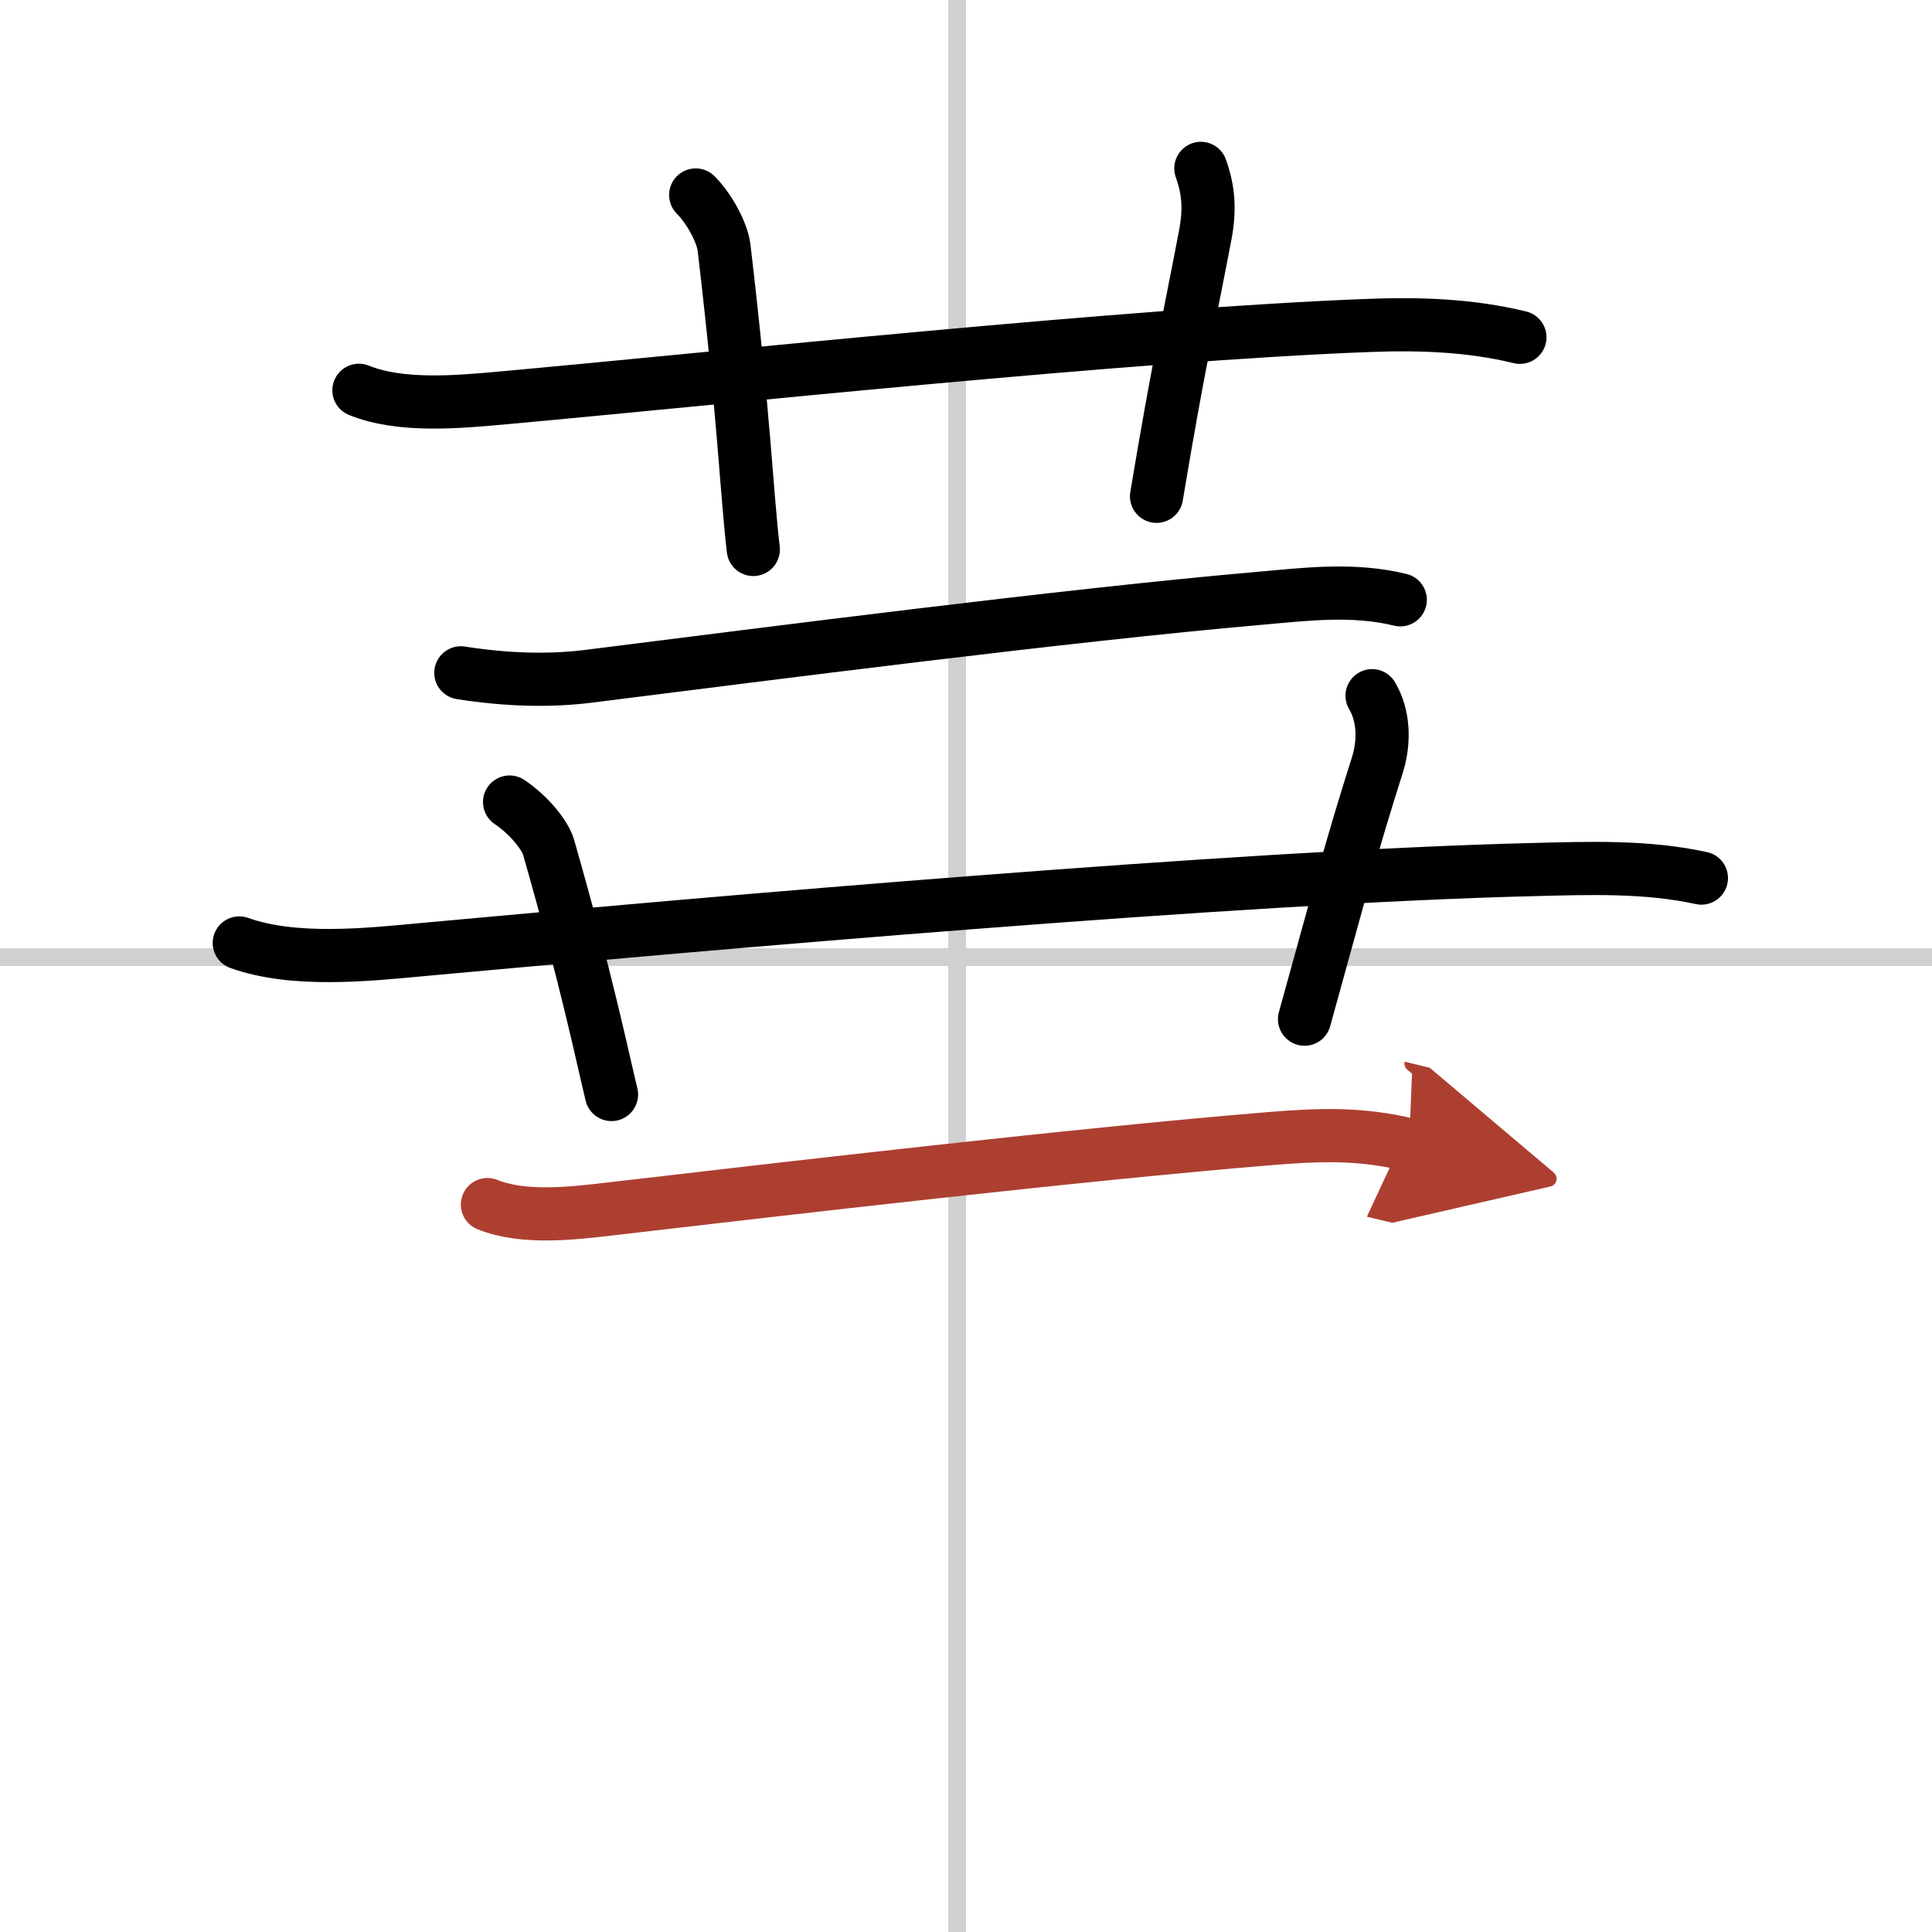
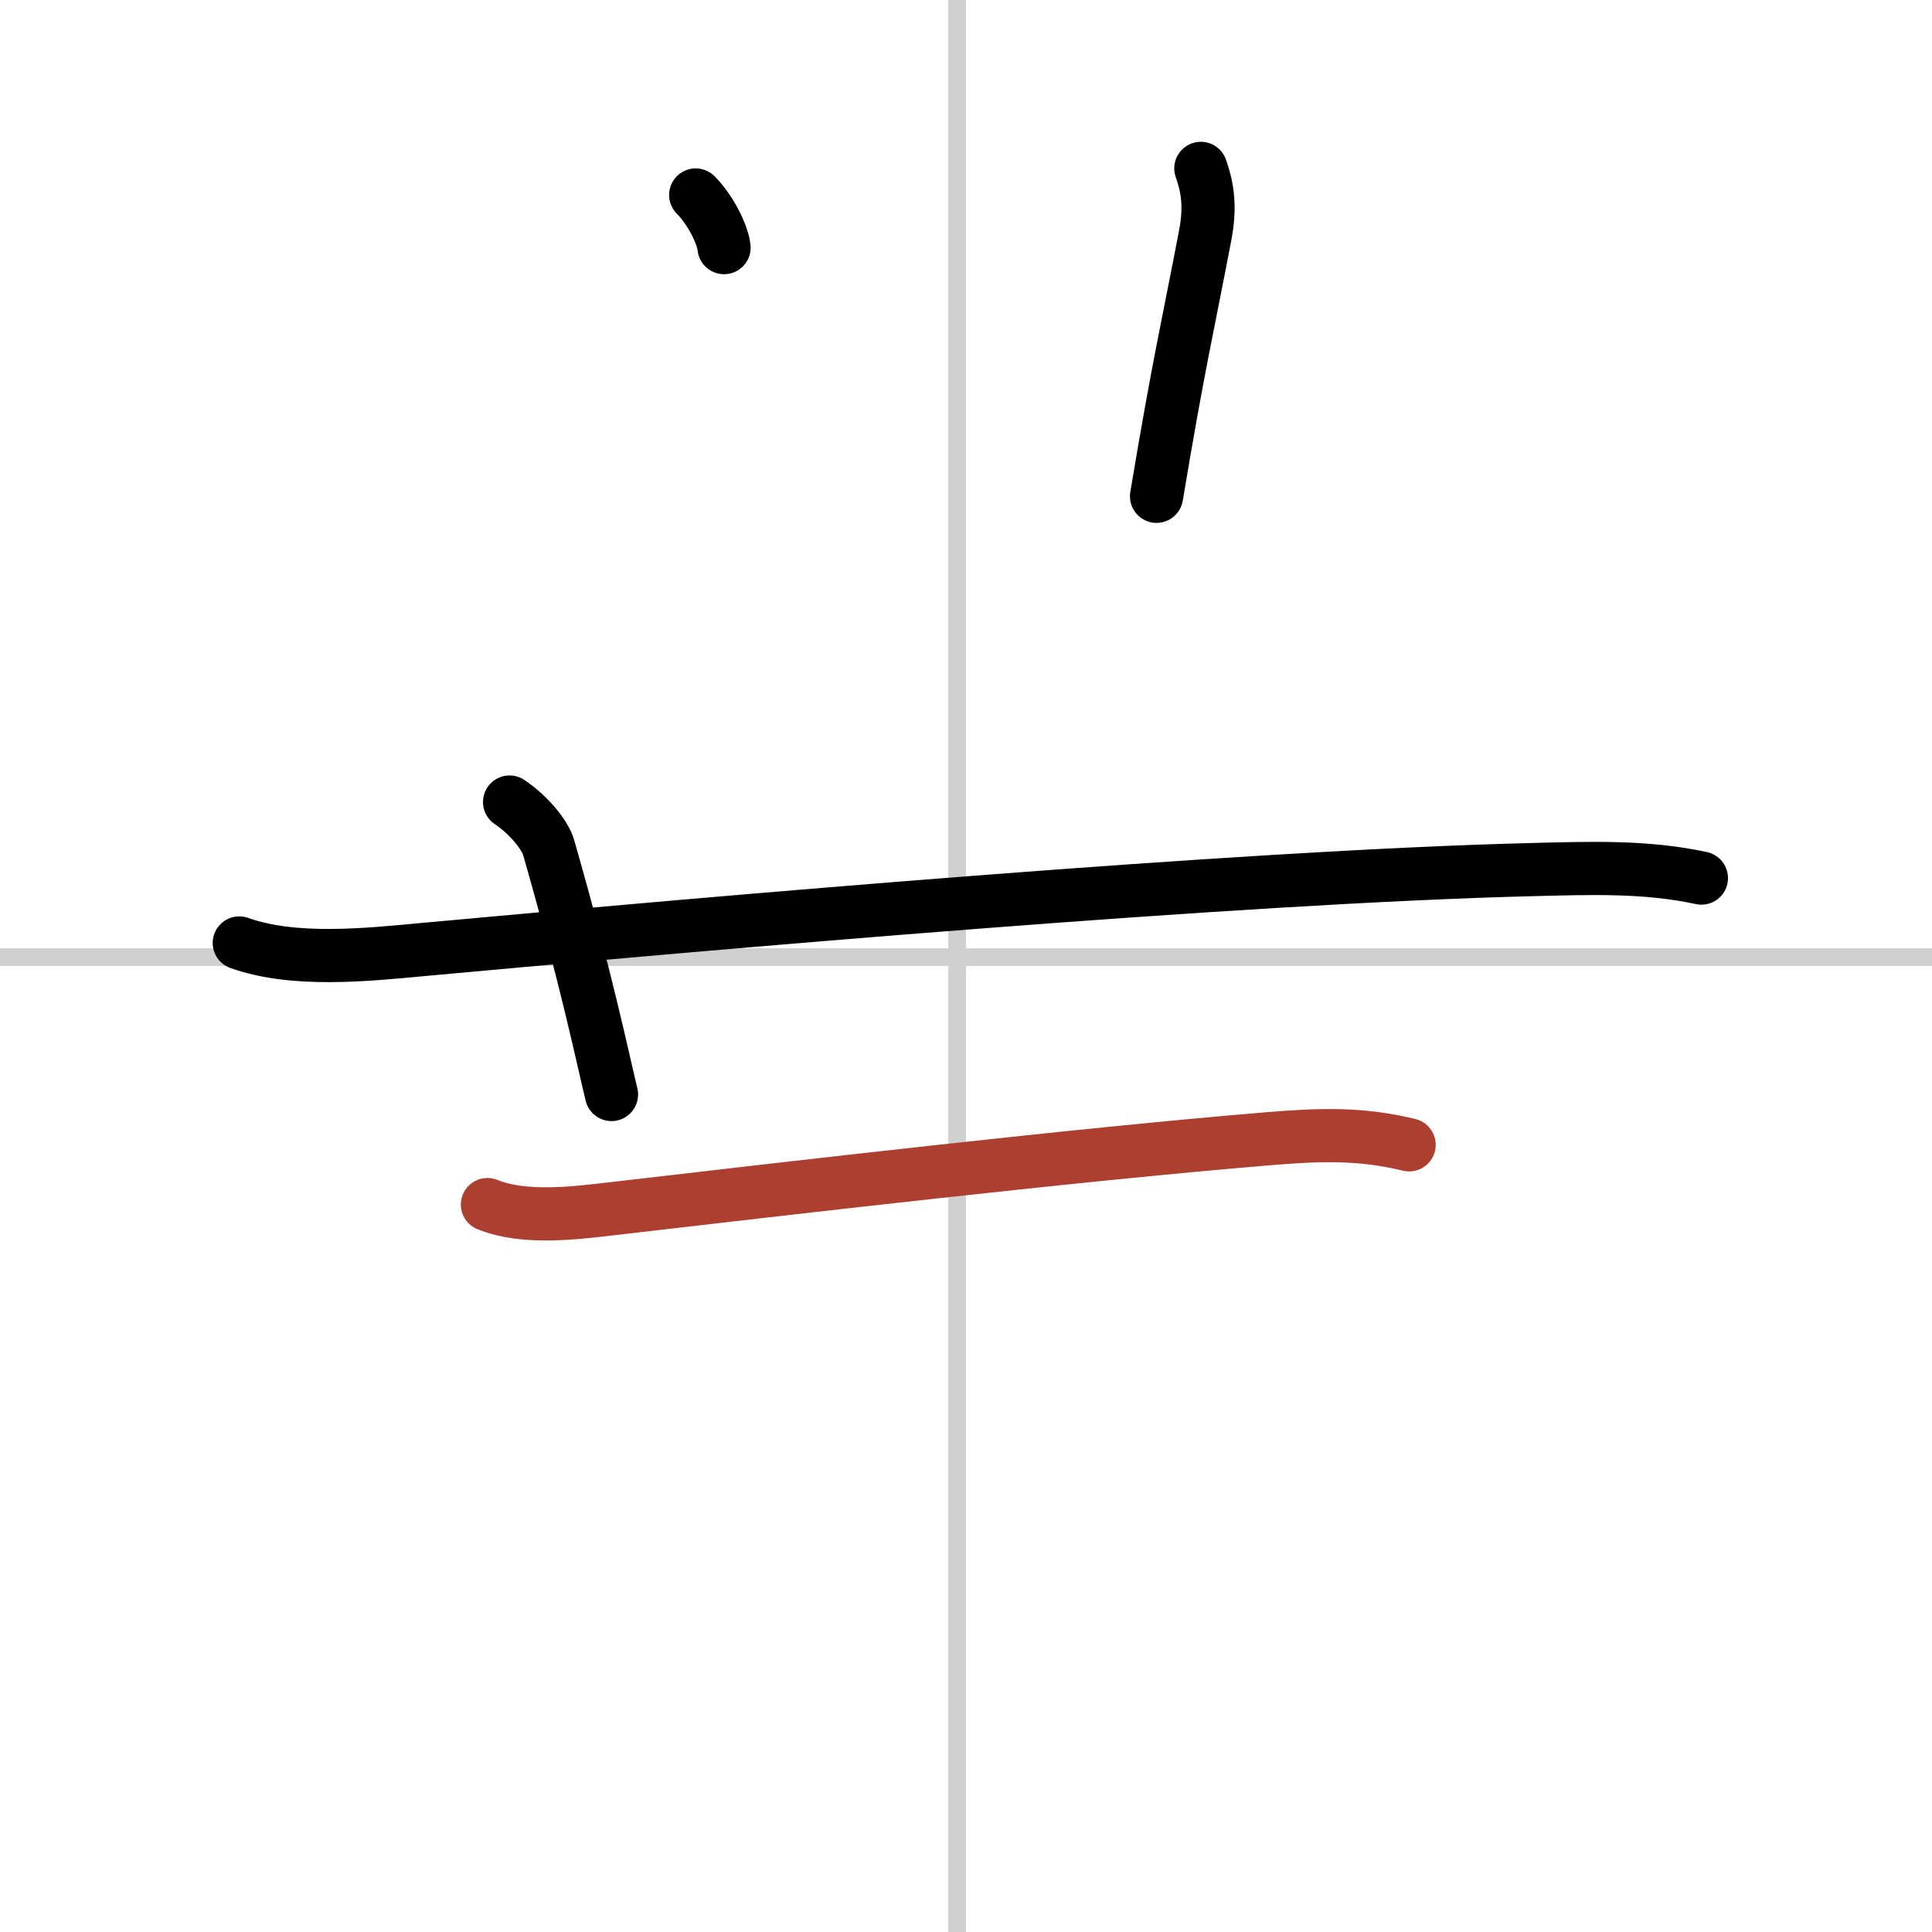
<svg xmlns="http://www.w3.org/2000/svg" width="400" height="400" viewBox="0 0 109 109">
  <defs>
    <marker id="a" markerWidth="4" orient="auto" refX="1" refY="5" viewBox="0 0 10 10">
-       <polyline points="0 0 10 5 0 10 1 5" fill="#ad3f31" stroke="#ad3f31" />
-     </marker>
+       </marker>
  </defs>
  <g fill="none" stroke="#000" stroke-linecap="round" stroke-linejoin="round" stroke-width="3">
    <rect width="100%" height="100%" fill="#fff" stroke="#fff" />
    <line x1="54" x2="54" y2="109" stroke="#d0d0d0" stroke-width="1" />
    <line x2="109" y1="54" y2="54" stroke="#d0d0d0" stroke-width="1" />
-     <path d="m20.25 22.02c2.34 0.95 5.55 0.66 8 0.44 12.57-1.14 35.45-3.59 49-4.1 2.84-0.11 5.71-0.01 8.5 0.67" />
-     <path d="M39.25,11c0.81,0.81,1.51,2.18,1.6,2.97C42,23.75,42.12,27.75,42.5,31" />
+     <path d="M39.25,11c0.81,0.81,1.51,2.18,1.6,2.97" />
    <path d="m67.75 9.5c0.42 1.18 0.53 2.26 0.25 3.75-1 5.25-1.5 7.25-2.75 14.75" />
-     <path d="m26 37.96c2.62 0.41 5.02 0.47 7.24 0.19 10.28-1.29 26.9-3.44 37.78-4.39 2.71-0.24 5.31-0.57 7.98 0.08" />
    <path d="m13.5 53.2c3.08 1.1 7.18 0.67 10.37 0.37 16.46-1.51 45.9-4.1 62.62-4.51 3.18-0.08 6.38-0.2 9.5 0.48" />
    <path d="m28.75 45.25c1.12 0.75 2.01 1.89 2.2 2.55 2.17 7.58 3.01 11.72 3.55 13.95" />
-     <path d="m77.41 39.25c0.65 1.09 0.73 2.56 0.29 3.94-1.54 4.84-2.18 7.4-4.1 14.31" />
    <path d="m27.5 67.96c2.05 0.83 4.84 0.49 6.98 0.24 10.14-1.18 26.34-3.07 37.14-3.96 2.83-0.23 5.12-0.32 7.88 0.35" marker-end="url(#a)" stroke="#ad3f31" />
  </g>
</svg>